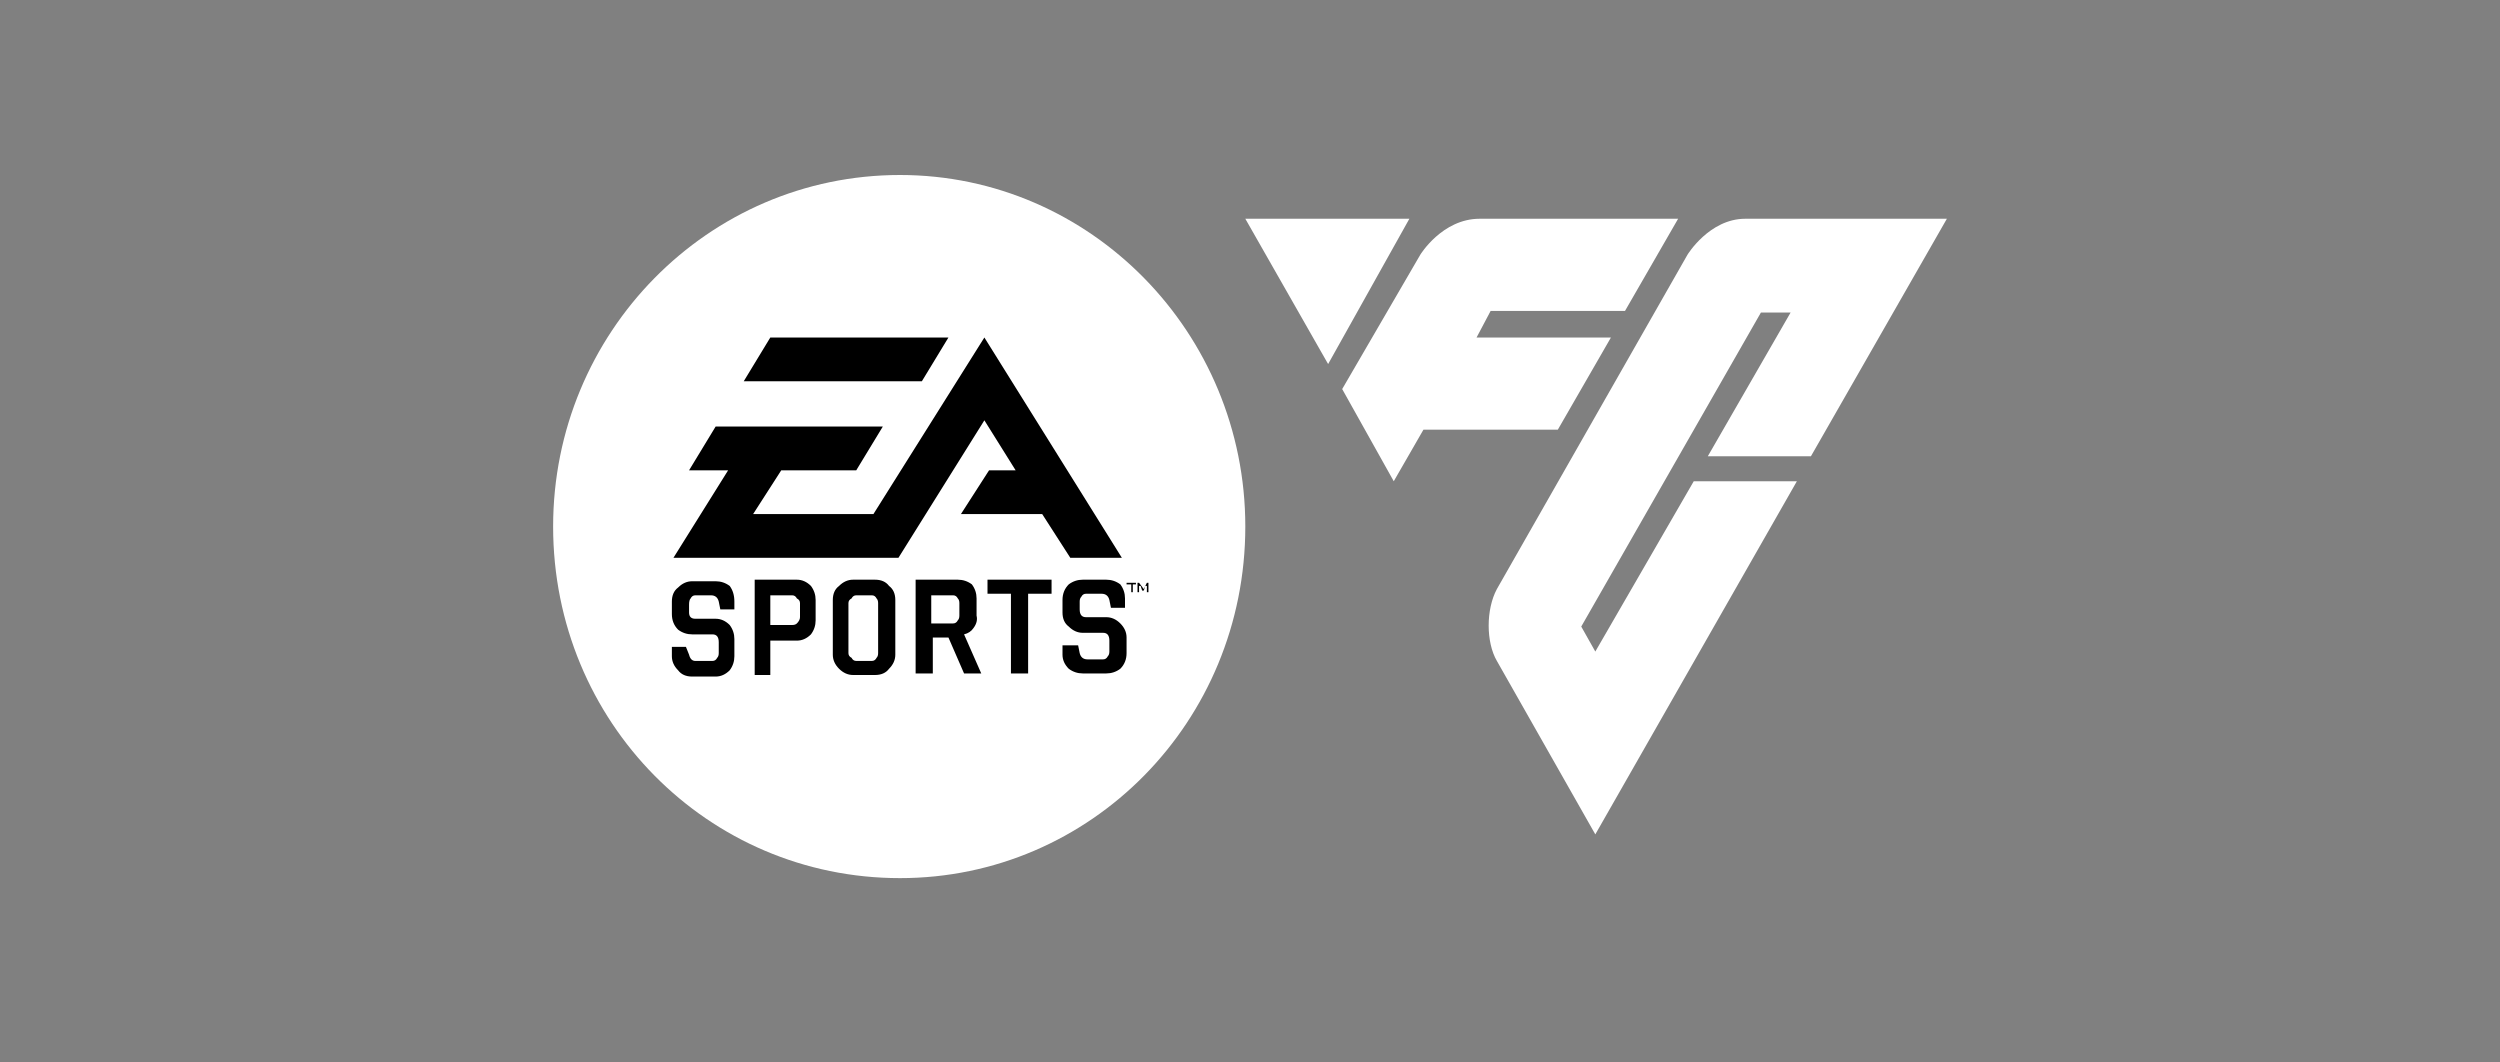
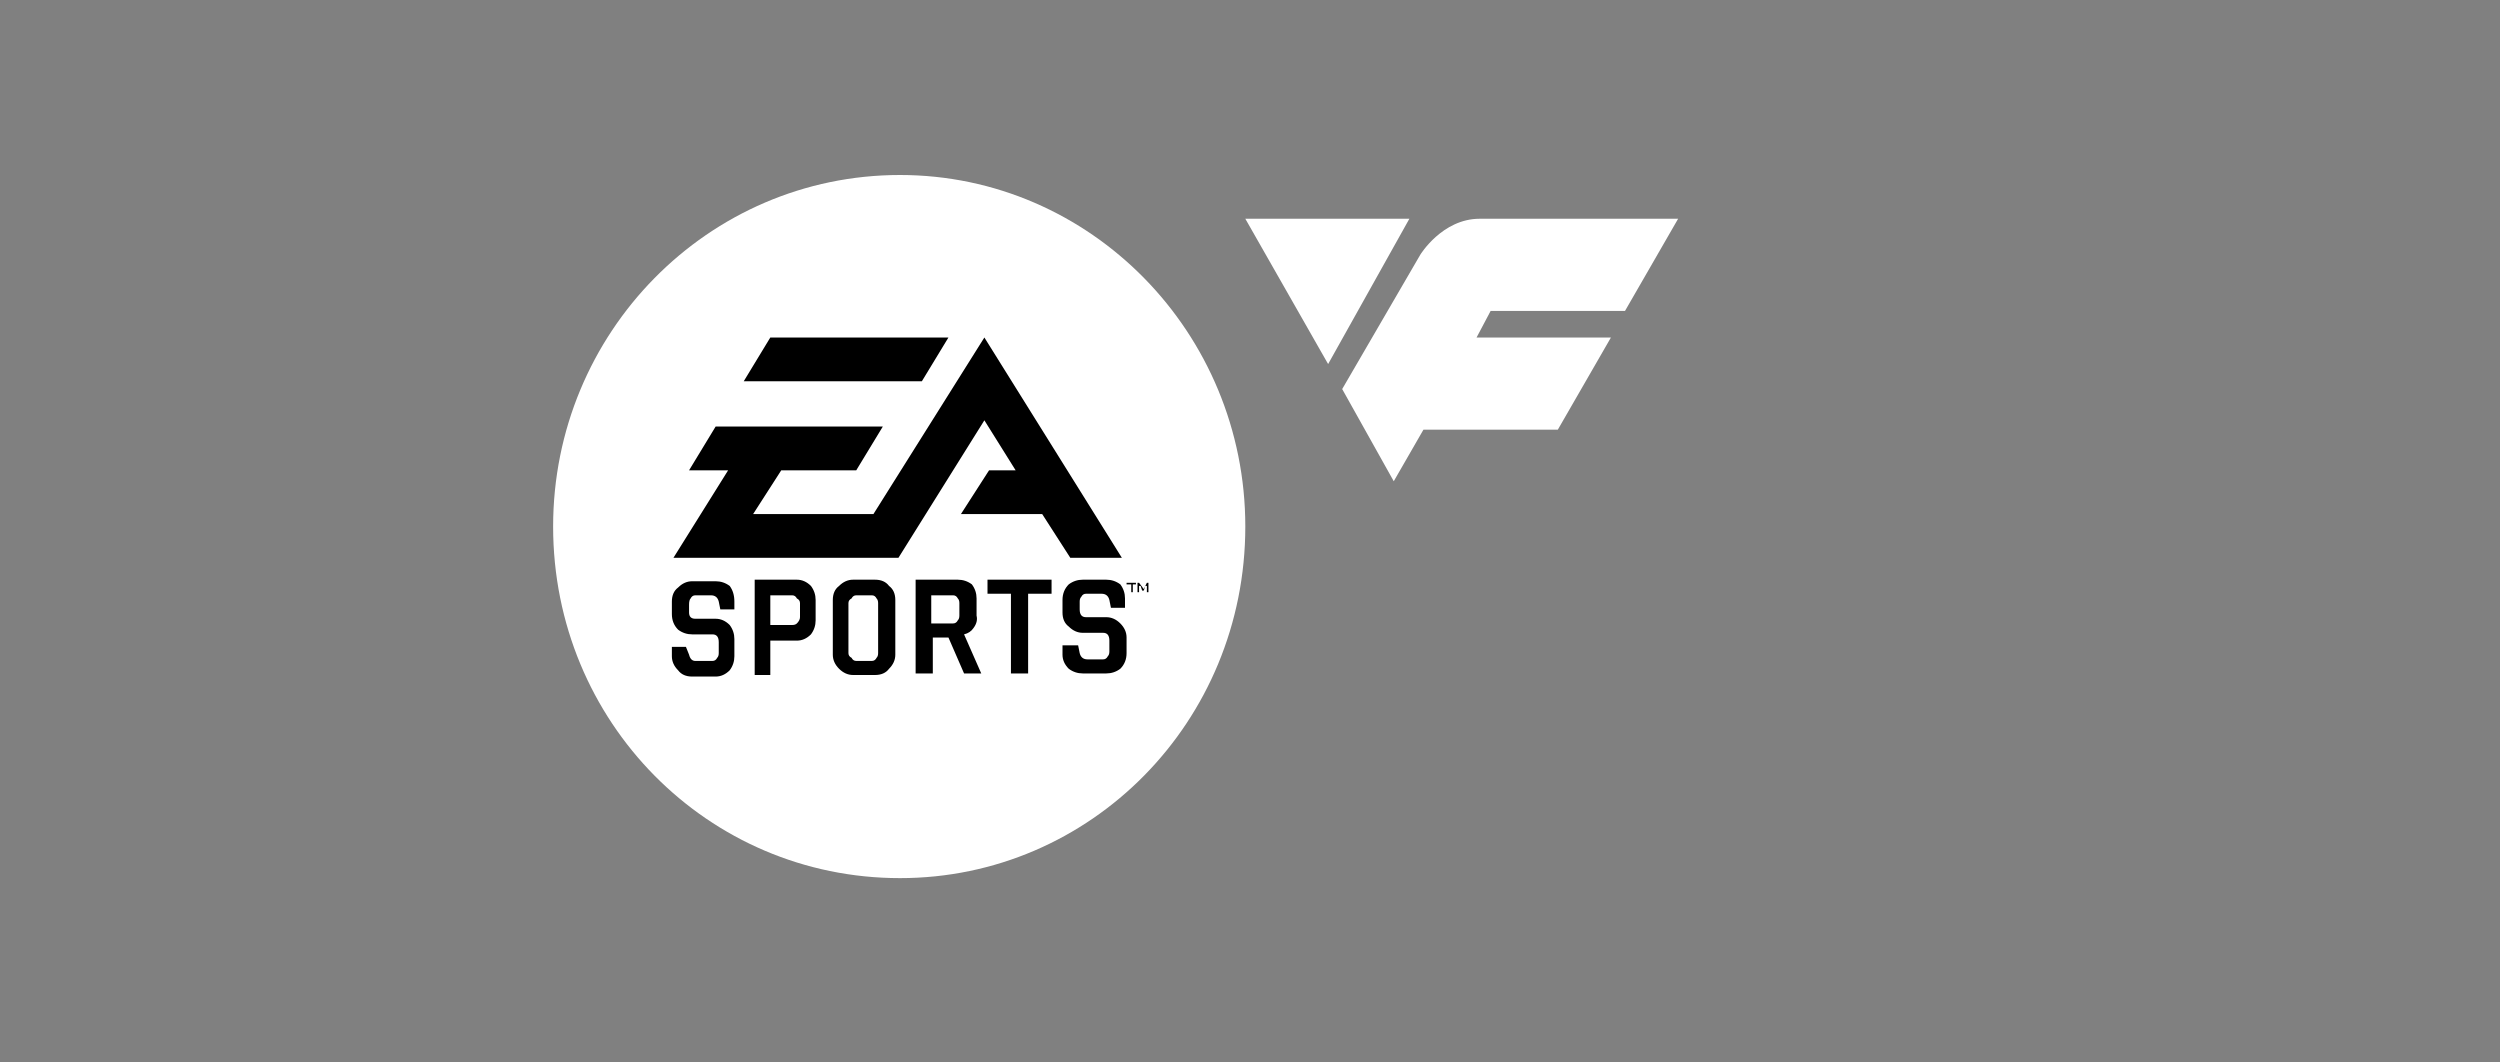
<svg xmlns="http://www.w3.org/2000/svg" version="1.2" viewBox="0 0 160 68" width="160" height="68">
  <rect x="0" y="0" width="160" height="68" fill="#808080" stroke="none" />
  <title>EA_Sports_FC_logo-svg</title>
  <style>
		.s0 { fill: #000000 } 
		.s1 { fill: #ffffff } 
	</style>
  <path class="s0" d="m57.6 54.4c-11.3 0-20.4-9.2-20.4-20.7 0-11.4 9.1-20.7 20.4-20.7 11.2 0 20.3 9.3 20.3 20.7 0 11.5-9.1 20.7-20.3 20.7z" />
  <path class="s1" d="m79.7 14l5.3 9.3 5.2-9.3z" />
-   <path class="s1" d="m108.4 30.8l-6.3 10.9-0.9-1.6 11.5-20.1h1.9l-5.3 9.2h6.6l8.7-15.2c0 0-11.1 0-12.9 0-2.3 0-3.7 2.3-3.7 2.3 0 0-12.2 21.4-12.2 21.4-0.7 1.3-0.7 3.4 0 4.6 0 0 6.3 11.1 6.3 11.1l12.9-22.6h-6.6z" />
  <path class="s1" d="m91.1 27.5h8.6l3.4-5.9h-8.6l0.9-1.7h8.6l3.4-5.9c0 0-10.5 0-12.7 0-2.4 0-3.8 2.3-3.8 2.3l-5 8.6 3.3 5.9z" />
  <path class="s1" d="m50.7 38.1h-1.4v1.9h1.4q0.2 0 0.3-0.1 0.2-0.2 0.2-0.4v-0.9q0-0.2-0.2-0.3-0.1-0.2-0.3-0.2z" />
  <path class="s1" d="m61 38.1h-1.4v1.8h1.4q0.2 0 0.3-0.2 0.1-0.1 0.1-0.3v-0.8q0-0.2-0.1-0.3-0.1-0.2-0.3-0.2z" />
  <path class="s1" d="m55.8 38.1h-1q-0.2 0-0.3 0.2-0.2 0.1-0.2 0.3v3.2q0 0.2 0.2 0.3 0.1 0.2 0.3 0.2h1q0.2 0 0.3-0.2 0.1-0.1 0.1-0.3v-3.2q0-0.2-0.1-0.3-0.1-0.2-0.3-0.2z" />
  <path fill-rule="evenodd" class="s1" d="m57.6 56.2c-12.3 0-22.2-10-22.2-22.5 0-12.4 9.9-22.5 22.2-22.5 12.2 0 22.1 10.1 22.1 22.5 0 12.5-9.9 22.5-22.1 22.5zm5.4-29.3l2 3.2h-1.7l-1.8 2.8h5.2l1.8 2.8h3.3l-8.8-14.1-7.1 11.3h-7.7l1.8-2.8h4.8l1.7-2.8h-10.7l-1.7 2.8h2.5l-3.5 5.6h14.4zm-16 14q0-0.5-0.3-0.9-0.4-0.4-0.9-0.4h-1.3q-0.4 0-0.4-0.4v-0.5q0-0.3 0.1-0.4 0.1-0.2 0.3-0.2h1q0.4 0 0.5 0.4l0.1 0.5h0.9v-0.5q0-0.6-0.3-1-0.4-0.3-0.9-0.3h-1.5q-0.5 0-0.9 0.4-0.4 0.3-0.4 0.9v0.8q0 0.6 0.4 1 0.4 0.3 0.9 0.3h1.3q0.4 0 0.4 0.5v0.7q0 0.2-0.1 0.3-0.1 0.2-0.3 0.2h-1.1q-0.3 0-0.4-0.4l-0.2-0.5h-0.9v0.6q0 0.5 0.4 0.9 0.3 0.4 0.9 0.4h1.5q0.5 0 0.9-0.4 0.3-0.4 0.3-0.9zm5.2-2.5q0-0.5-0.3-0.9-0.4-0.4-0.9-0.4h-2.7v6.1h1v-2.2h1.7q0.5 0 0.9-0.4 0.3-0.4 0.3-0.9zm5.1 0q0-0.6-0.4-0.9-0.3-0.4-0.9-0.4h-1.4q-0.5 0-0.9 0.4-0.4 0.3-0.4 0.9v3.5q0 0.5 0.4 0.9 0.4 0.4 0.9 0.4h1.4q0.6 0 0.9-0.4 0.4-0.4 0.4-0.9zm-9.7-14h11.4l1.7-2.8h-11.4zm15.2 18.7l-1.1-2.5q0.4-0.1 0.6-0.4 0.3-0.4 0.2-0.8v-1.1q0-0.5-0.3-0.9-0.4-0.3-0.9-0.3h-2.7v6h1.1v-2.3h1l1 2.3zm4.5-5.1v-0.9h-4.1v0.9h1.5v5.1h1.1v-5.1zm4.8 2.8q0-0.5-0.4-0.9-0.4-0.4-0.9-0.4h-1.3q-0.4 0-0.4-0.5v-0.5q0-0.2 0.1-0.3 0.1-0.2 0.3-0.2h1q0.4 0 0.5 0.4l0.1 0.5h0.9v-0.6q0-0.5-0.3-0.9-0.4-0.3-0.9-0.3h-1.5q-0.5 0-0.9 0.3-0.4 0.4-0.4 1v0.8q0 0.6 0.4 0.9 0.4 0.4 0.9 0.4h1.3q0.4 0 0.4 0.5v0.7q0 0.2-0.1 0.3-0.1 0.2-0.3 0.2h-1q-0.4 0-0.5-0.4l-0.1-0.5h-1v0.6q0 0.5 0.4 0.9 0.4 0.3 0.9 0.3h1.5q0.5 0 0.9-0.3 0.4-0.4 0.4-1zm0.6-3.5h-0.6v0.1h0.3v0.5h0.1v-0.5h0.2zm0.7 0.6h0.1v-0.6h-0.1l-0.2 0.4-0.3-0.4h-0.1v0.6h0.1v-0.4q0 0 0 0 0 0 0.1 0l0.1 0.3h0.1l0.1-0.3q0.1 0 0.1 0 0 0 0 0z" />
</svg>